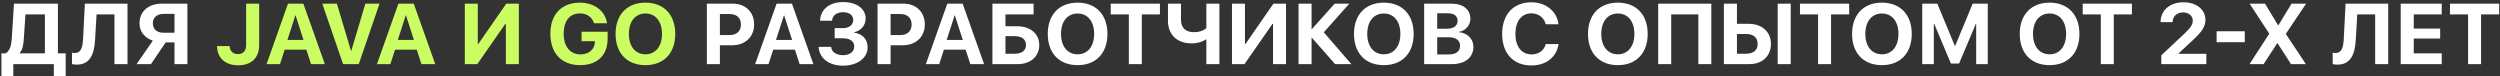
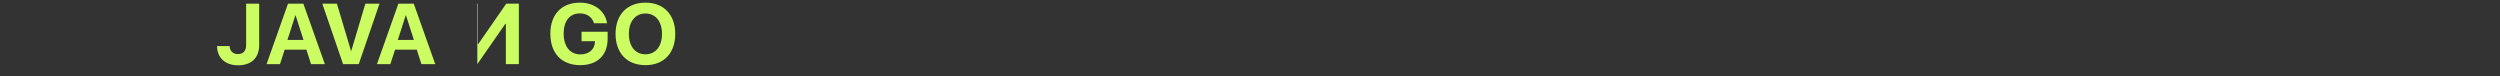
<svg xmlns="http://www.w3.org/2000/svg" width="819" height="25" viewBox="0 0 819 25" fill="none">
  <rect x="0" y="0" width="819" height="25" fill="#333333" stroke="none" />
-   <path d="M7.81 12.609C7.673 14.831 7.366 16.352 6.46 17.36V17.48H14.714V4.713H8.34L7.81 12.609ZM4.358 21V24.914H0.479V17.48H1.897C3.298 16.505 3.708 14.984 3.879 12.284L4.58 1.193H18.97V17.48H21.516V24.914H17.637V21H4.358ZM41.768 21H37.495V4.713H31.633L31.138 13.139C30.847 18.266 29.172 21.171 25.122 21.171C24.439 21.171 23.857 21.068 23.584 20.983V17.257C23.772 17.291 24.165 17.36 24.524 17.36C26.404 17.36 27.053 15.771 27.207 12.865L27.805 1.193H41.768V21ZM57.166 10.729V4.542H53.662C51.423 4.542 50.073 5.722 50.073 7.636C50.073 9.584 51.406 10.729 53.679 10.729H57.166ZM54.277 13.891L49.458 21H44.741L50.073 13.31C47.476 12.489 45.698 10.404 45.698 7.636C45.698 3.791 48.552 1.193 53.064 1.193H61.387V21H57.166V13.891H54.277ZM231.567 1.193H240.027C244.197 1.193 247.051 3.91 247.051 8.012C247.051 12.113 244.094 14.831 239.805 14.831H235.84V21H231.567V1.193ZM235.84 4.577V11.498H238.882C241.309 11.498 242.727 10.268 242.727 8.029C242.727 5.807 241.309 4.577 238.899 4.577H235.84ZM261.953 21L260.415 16.266H253.306L251.768 21H247.393L254.417 1.193H259.441L266.465 21H261.953ZM256.809 5.055L254.211 13.087H259.492L256.895 5.055H256.809ZM273.438 12.54V9.225H276.104C278.137 9.225 279.521 8.166 279.521 6.559C279.521 4.97 278.24 3.996 276.155 3.996C274.07 3.996 272.686 5.089 272.583 6.798H268.652C268.789 3.039 271.729 0.68 276.274 0.68C280.632 0.68 283.589 2.868 283.589 6.063C283.589 8.302 282.051 10.114 279.761 10.575V10.695C282.512 11.002 284.238 12.865 284.238 15.514C284.238 19 280.872 21.513 276.189 21.513C271.541 21.513 268.379 19.069 268.191 15.343H272.275C272.412 17.018 273.933 18.078 276.24 18.078C278.394 18.078 279.846 16.916 279.846 15.224C279.846 13.549 278.462 12.54 276.155 12.54H273.438ZM287.485 1.193H295.945C300.115 1.193 302.969 3.91 302.969 8.012C302.969 12.113 300.012 14.831 295.723 14.831H291.758V21H287.485V1.193ZM291.758 4.577V11.498H294.8C297.227 11.498 298.645 10.268 298.645 8.029C298.645 5.807 297.227 4.577 294.817 4.577H291.758ZM317.871 21L316.333 16.266H309.224L307.686 21H303.311L310.334 1.193H315.359L322.383 21H317.871ZM312.727 5.055L310.129 13.087H315.41L312.812 5.055H312.727ZM340.464 14.745C340.464 18.505 337.593 21 333.44 21H325.117V1.193H338.601V4.713H329.39V8.61H333.286C337.524 8.61 340.464 11.054 340.464 14.745ZM329.39 17.599H332.38C334.722 17.599 336.106 16.608 336.106 14.728C336.106 12.848 334.722 11.84 332.363 11.84H329.39V17.599ZM353.025 0.868C359.023 0.868 362.8 4.799 362.8 11.105C362.8 17.428 359.023 21.342 353.025 21.342C347.009 21.342 343.25 17.428 343.25 11.105C343.25 4.799 347.009 0.868 353.025 0.868ZM353.025 4.423C349.727 4.423 347.59 7.003 347.59 11.105C347.59 15.19 349.709 17.787 353.025 17.787C356.323 17.787 358.442 15.19 358.442 11.105C358.442 7.003 356.323 4.423 353.025 4.423ZM374.062 21H369.807V4.713H363.877V1.193H379.993V4.713H374.062V21ZM399.475 21H395.203V12.934H395.032C394.485 13.327 392.827 14.215 390.366 14.215C385.376 14.215 382.625 11.122 382.625 6.867V1.193H386.897V6.525C386.897 9.054 388.367 10.541 391.135 10.541C393.391 10.541 394.673 9.704 395.203 9.208V1.193H399.475V21ZM417.043 21V7.807H416.873L407.695 21H403.594V1.193H407.849V14.42H408.003L417.18 1.193H421.299V21H417.043ZM433.672 10.575L442.695 21H437.38L429.775 12.37H429.673V21H425.4V1.193H429.673V9.533H429.775L437.244 1.193H442.046L433.672 10.575ZM453.342 0.868C459.341 0.868 463.118 4.799 463.118 11.105C463.118 17.428 459.341 21.342 453.342 21.342C447.327 21.342 443.567 17.428 443.567 11.105C443.567 4.799 447.327 0.868 453.342 0.868ZM453.342 4.423C450.044 4.423 447.908 7.003 447.908 11.105C447.908 15.19 450.027 17.787 453.342 17.787C456.641 17.787 458.76 15.19 458.76 11.105C458.76 7.003 456.641 4.423 453.342 4.423ZM475.679 21H466.553V1.193H475.508C479.319 1.193 481.694 3.107 481.694 6.132C481.694 8.319 480.054 10.131 477.9 10.438V10.541C480.635 10.746 482.686 12.694 482.686 15.326C482.686 18.812 479.985 21 475.679 21ZM470.825 4.354V9.413H473.987C476.226 9.413 477.507 8.456 477.507 6.815C477.507 5.26 476.379 4.354 474.397 4.354H470.825ZM470.825 17.838H474.568C476.995 17.838 478.311 16.847 478.311 14.984C478.311 13.173 476.96 12.199 474.465 12.199H470.825V17.838ZM501.689 21.444C495.793 21.444 492.102 17.514 492.102 11.105C492.102 4.696 495.811 0.749 501.689 0.749C506.423 0.749 510.046 3.705 510.576 7.943H506.389C505.842 5.773 504.014 4.372 501.689 4.372C498.494 4.372 496.443 6.952 496.443 11.088C496.443 15.258 498.477 17.821 501.707 17.821C504.082 17.821 505.808 16.557 506.389 14.438H510.593C509.944 18.71 506.526 21.444 501.689 21.444ZM530.007 0.868C536.006 0.868 539.783 4.799 539.783 11.105C539.783 17.428 536.006 21.342 530.007 21.342C523.992 21.342 520.232 17.428 520.232 11.105C520.232 4.799 523.992 0.868 530.007 0.868ZM530.007 4.423C526.709 4.423 524.573 7.003 524.573 11.105C524.573 15.19 526.692 17.787 530.007 17.787C533.306 17.787 535.425 15.19 535.425 11.105C535.425 7.003 533.306 4.423 530.007 4.423ZM560.632 21H556.377V4.713H547.49V21H543.218V1.193H560.632V21ZM564.751 21V1.193H569.023V7.807H572.92C577.209 7.807 580.166 10.438 580.166 14.386C580.166 18.368 577.312 21 573.142 21H564.751ZM569.023 17.599H572.014C574.407 17.599 575.808 16.471 575.808 14.369C575.808 12.284 574.407 11.139 571.98 11.139H569.023V17.599ZM586.643 21H582.371V1.193H586.643V21ZM599.854 21H595.598V4.713H589.668V1.193H605.784V4.713H599.854V21ZM616.516 0.868C622.515 0.868 626.292 4.799 626.292 11.105C626.292 17.428 622.515 21.342 616.516 21.342C610.5 21.342 606.741 17.428 606.741 11.105C606.741 4.799 610.5 0.868 616.516 0.868ZM616.516 4.423C613.218 4.423 611.082 7.003 611.082 11.105C611.082 15.19 613.201 17.787 616.516 17.787C619.814 17.787 621.934 15.19 621.934 11.105C621.934 7.003 619.814 4.423 616.516 4.423ZM651.191 21H647.397V7.79H647.295L641.792 20.812H639.126L633.64 7.79H633.521V21H629.727V1.193H634.666L640.408 15.036H640.51L646.252 1.193H651.191V21ZM671.443 0.868C677.441 0.868 681.218 4.799 681.218 11.105C681.218 17.428 677.441 21.342 671.443 21.342C665.427 21.342 661.667 17.428 661.667 11.105C661.667 4.799 665.427 0.868 671.443 0.868ZM671.443 4.423C668.145 4.423 666.008 7.003 666.008 11.105C666.008 15.19 668.127 17.787 671.443 17.787C674.741 17.787 676.86 15.19 676.86 11.105C676.86 7.003 674.741 4.423 671.443 4.423ZM692.48 21H688.225V4.713H682.295V1.193H698.411V4.713H692.48V21ZM707.81 7.191C707.81 3.397 710.869 0.749 715.295 0.749C719.568 0.749 722.507 3.158 722.507 6.508C722.507 8.986 720.815 10.866 718.611 12.934L713.672 17.531V17.616H722.798V21H708.049V18.129L715.688 10.951C717.722 9.02 718.354 8.012 718.354 6.679C718.354 5.226 717.021 4.064 715.159 4.064C713.193 4.064 711.758 5.38 711.758 7.174V7.243H707.81V7.191ZM735.393 13.822H726.165V10.233H735.393V13.822ZM736.948 21L743.408 11.037L736.982 1.193H742.007L746.296 8.268H746.399L750.723 1.193H755.491L748.826 11.105L755.405 21H750.535L746.125 14.147H746.023L741.562 21H736.948ZM782.373 21H778.101V4.713H772.239L771.743 13.139C771.453 18.266 769.778 21.171 765.728 21.171C765.044 21.171 764.463 21.068 764.189 20.983V17.257C764.377 17.291 764.771 17.36 765.129 17.36C767.009 17.36 767.659 15.771 767.812 12.865L768.411 1.193H782.373V21ZM799.907 17.48V21H786.475V1.193H799.907V4.713H790.747V9.362H799.395V12.626H790.747V17.48H799.907ZM812.793 21H808.538V4.713H802.607V1.193H818.723V4.713H812.793V21Z" fill="white" />
-   <path d="M71.111 15.087H75.23C75.264 16.693 76.323 17.719 77.913 17.719C79.69 17.719 80.63 16.676 80.63 14.728V1.193H84.902V14.745C84.902 18.983 82.322 21.393 77.981 21.393C73.811 21.393 71.111 18.932 71.111 15.087ZM101.89 21L100.369 16.266H93.259L91.721 21H87.329L94.353 1.193H99.377L106.418 21H101.89ZM96.746 5.055L94.165 13.087H99.429L96.848 5.055H96.746ZM117.527 21H112.383L105.581 1.193H110.366L114.98 16.642H115.083L119.697 1.193H124.329L117.527 21ZM138.052 21L136.531 16.266H129.421L127.883 21H123.491L130.515 1.193H135.54L142.581 21H138.052ZM132.908 5.055L130.327 13.087H135.591L133.01 5.055H132.908ZM165.72 21V7.807H165.549L156.372 21H152.271V1.193H156.526V14.42H156.68L165.857 1.193H169.976V21H165.72ZM199.062 12.677C199.062 18.078 195.713 21.342 190.073 21.342C184.023 21.342 180.298 17.497 180.298 11.037C180.298 4.679 184.023 0.868 189.988 0.868C194.705 0.868 198.276 3.603 198.875 7.619H194.602C193.987 5.585 192.261 4.389 189.988 4.389C186.655 4.389 184.656 6.833 184.656 11.002C184.656 15.241 186.775 17.821 190.142 17.821C192.893 17.821 194.807 16.198 194.893 13.805L194.91 13.498H190.518V10.404H199.062V12.677ZM211.453 0.868C217.451 0.868 221.211 4.799 221.211 11.105C221.211 17.428 217.451 21.342 211.453 21.342C205.42 21.342 201.66 17.428 201.66 11.105C201.66 4.799 205.437 0.868 211.453 0.868ZM211.453 4.423C208.154 4.423 206.018 7.003 206.018 11.105C206.018 15.19 208.137 17.787 211.453 17.787C214.751 17.787 216.87 15.19 216.87 11.105C216.87 7.003 214.751 4.423 211.453 4.423Z" fill="#CBFC62" />
+   <path d="M71.111 15.087H75.23C75.264 16.693 76.323 17.719 77.913 17.719C79.69 17.719 80.63 16.676 80.63 14.728V1.193H84.902V14.745C84.902 18.983 82.322 21.393 77.981 21.393C73.811 21.393 71.111 18.932 71.111 15.087ZM101.89 21L100.369 16.266H93.259L91.721 21H87.329L94.353 1.193H99.377L106.418 21H101.89ZM96.746 5.055L94.165 13.087H99.429L96.848 5.055H96.746ZM117.527 21H112.383L105.581 1.193H110.366L114.98 16.642H115.083L119.697 1.193H124.329L117.527 21ZM138.052 21L136.531 16.266H129.421L127.883 21H123.491L130.515 1.193H135.54L142.581 21H138.052ZM132.908 5.055L130.327 13.087H135.591L133.01 5.055H132.908ZM165.72 21V7.807H165.549L156.372 21V1.193H156.526V14.42H156.68L165.857 1.193H169.976V21H165.72ZM199.062 12.677C199.062 18.078 195.713 21.342 190.073 21.342C184.023 21.342 180.298 17.497 180.298 11.037C180.298 4.679 184.023 0.868 189.988 0.868C194.705 0.868 198.276 3.603 198.875 7.619H194.602C193.987 5.585 192.261 4.389 189.988 4.389C186.655 4.389 184.656 6.833 184.656 11.002C184.656 15.241 186.775 17.821 190.142 17.821C192.893 17.821 194.807 16.198 194.893 13.805L194.91 13.498H190.518V10.404H199.062V12.677ZM211.453 0.868C217.451 0.868 221.211 4.799 221.211 11.105C221.211 17.428 217.451 21.342 211.453 21.342C205.42 21.342 201.66 17.428 201.66 11.105C201.66 4.799 205.437 0.868 211.453 0.868ZM211.453 4.423C208.154 4.423 206.018 7.003 206.018 11.105C206.018 15.19 208.137 17.787 211.453 17.787C214.751 17.787 216.87 15.19 216.87 11.105C216.87 7.003 214.751 4.423 211.453 4.423Z" fill="#CBFC62" />
</svg>